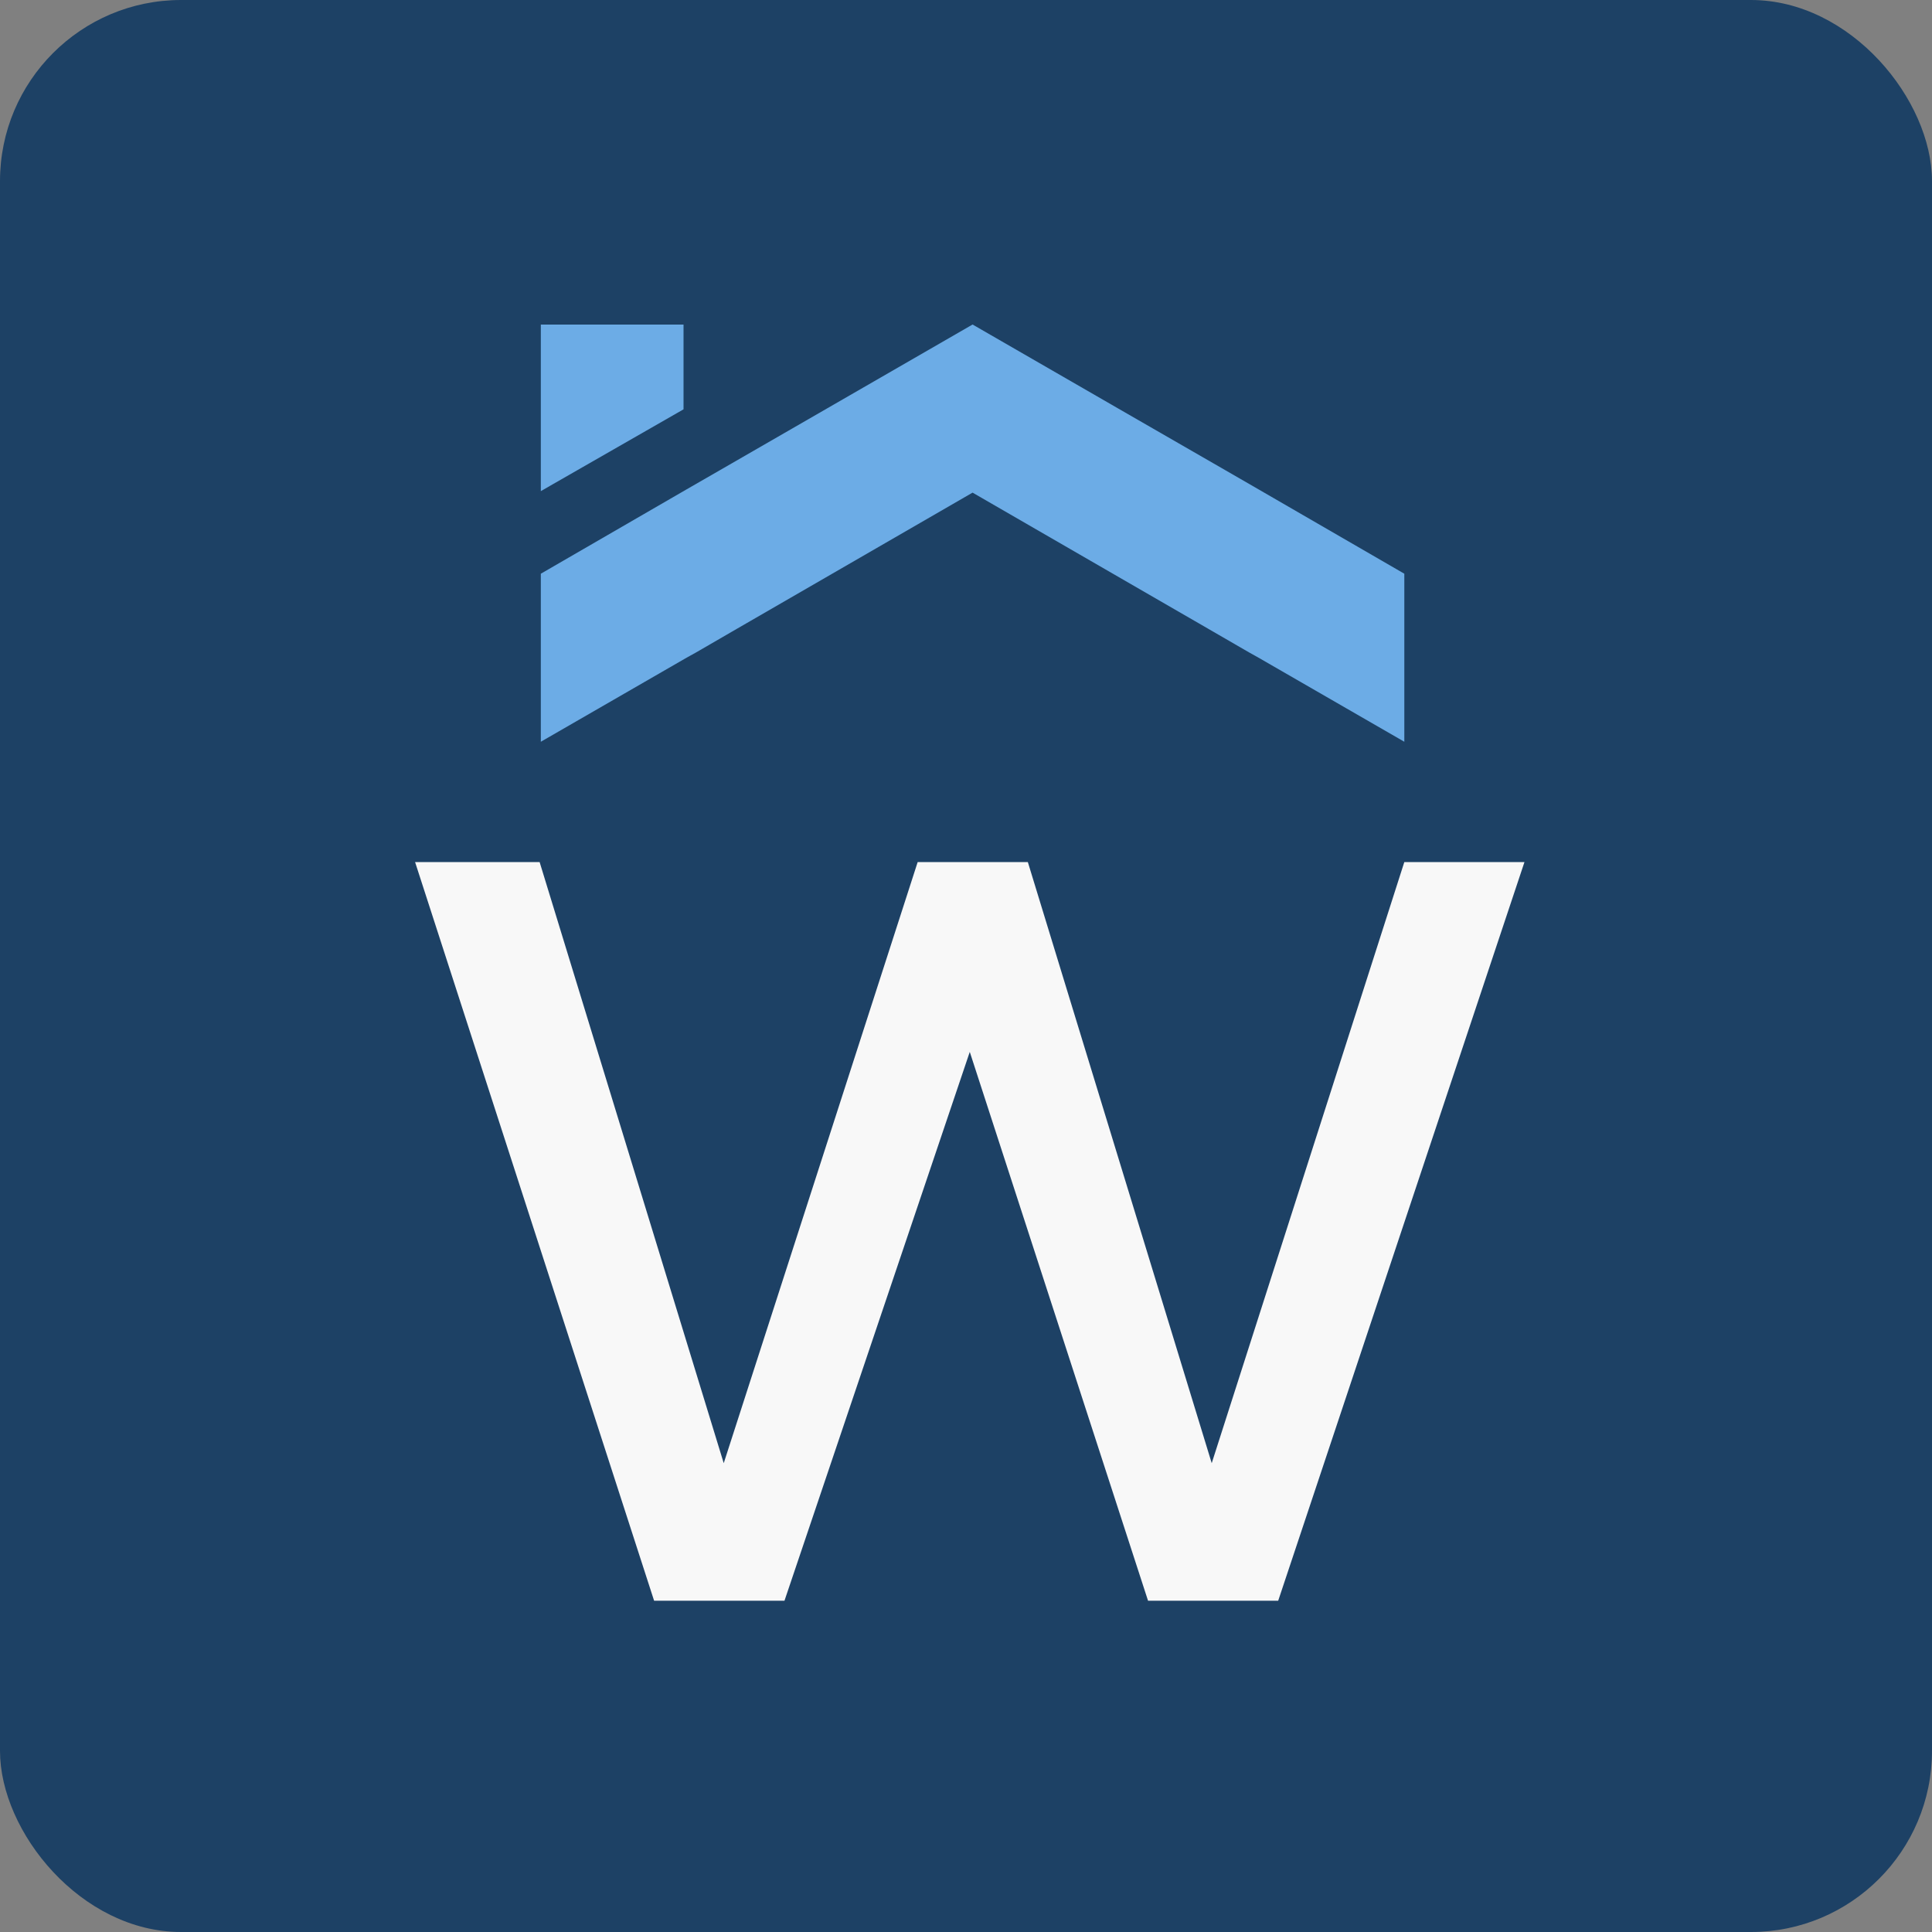
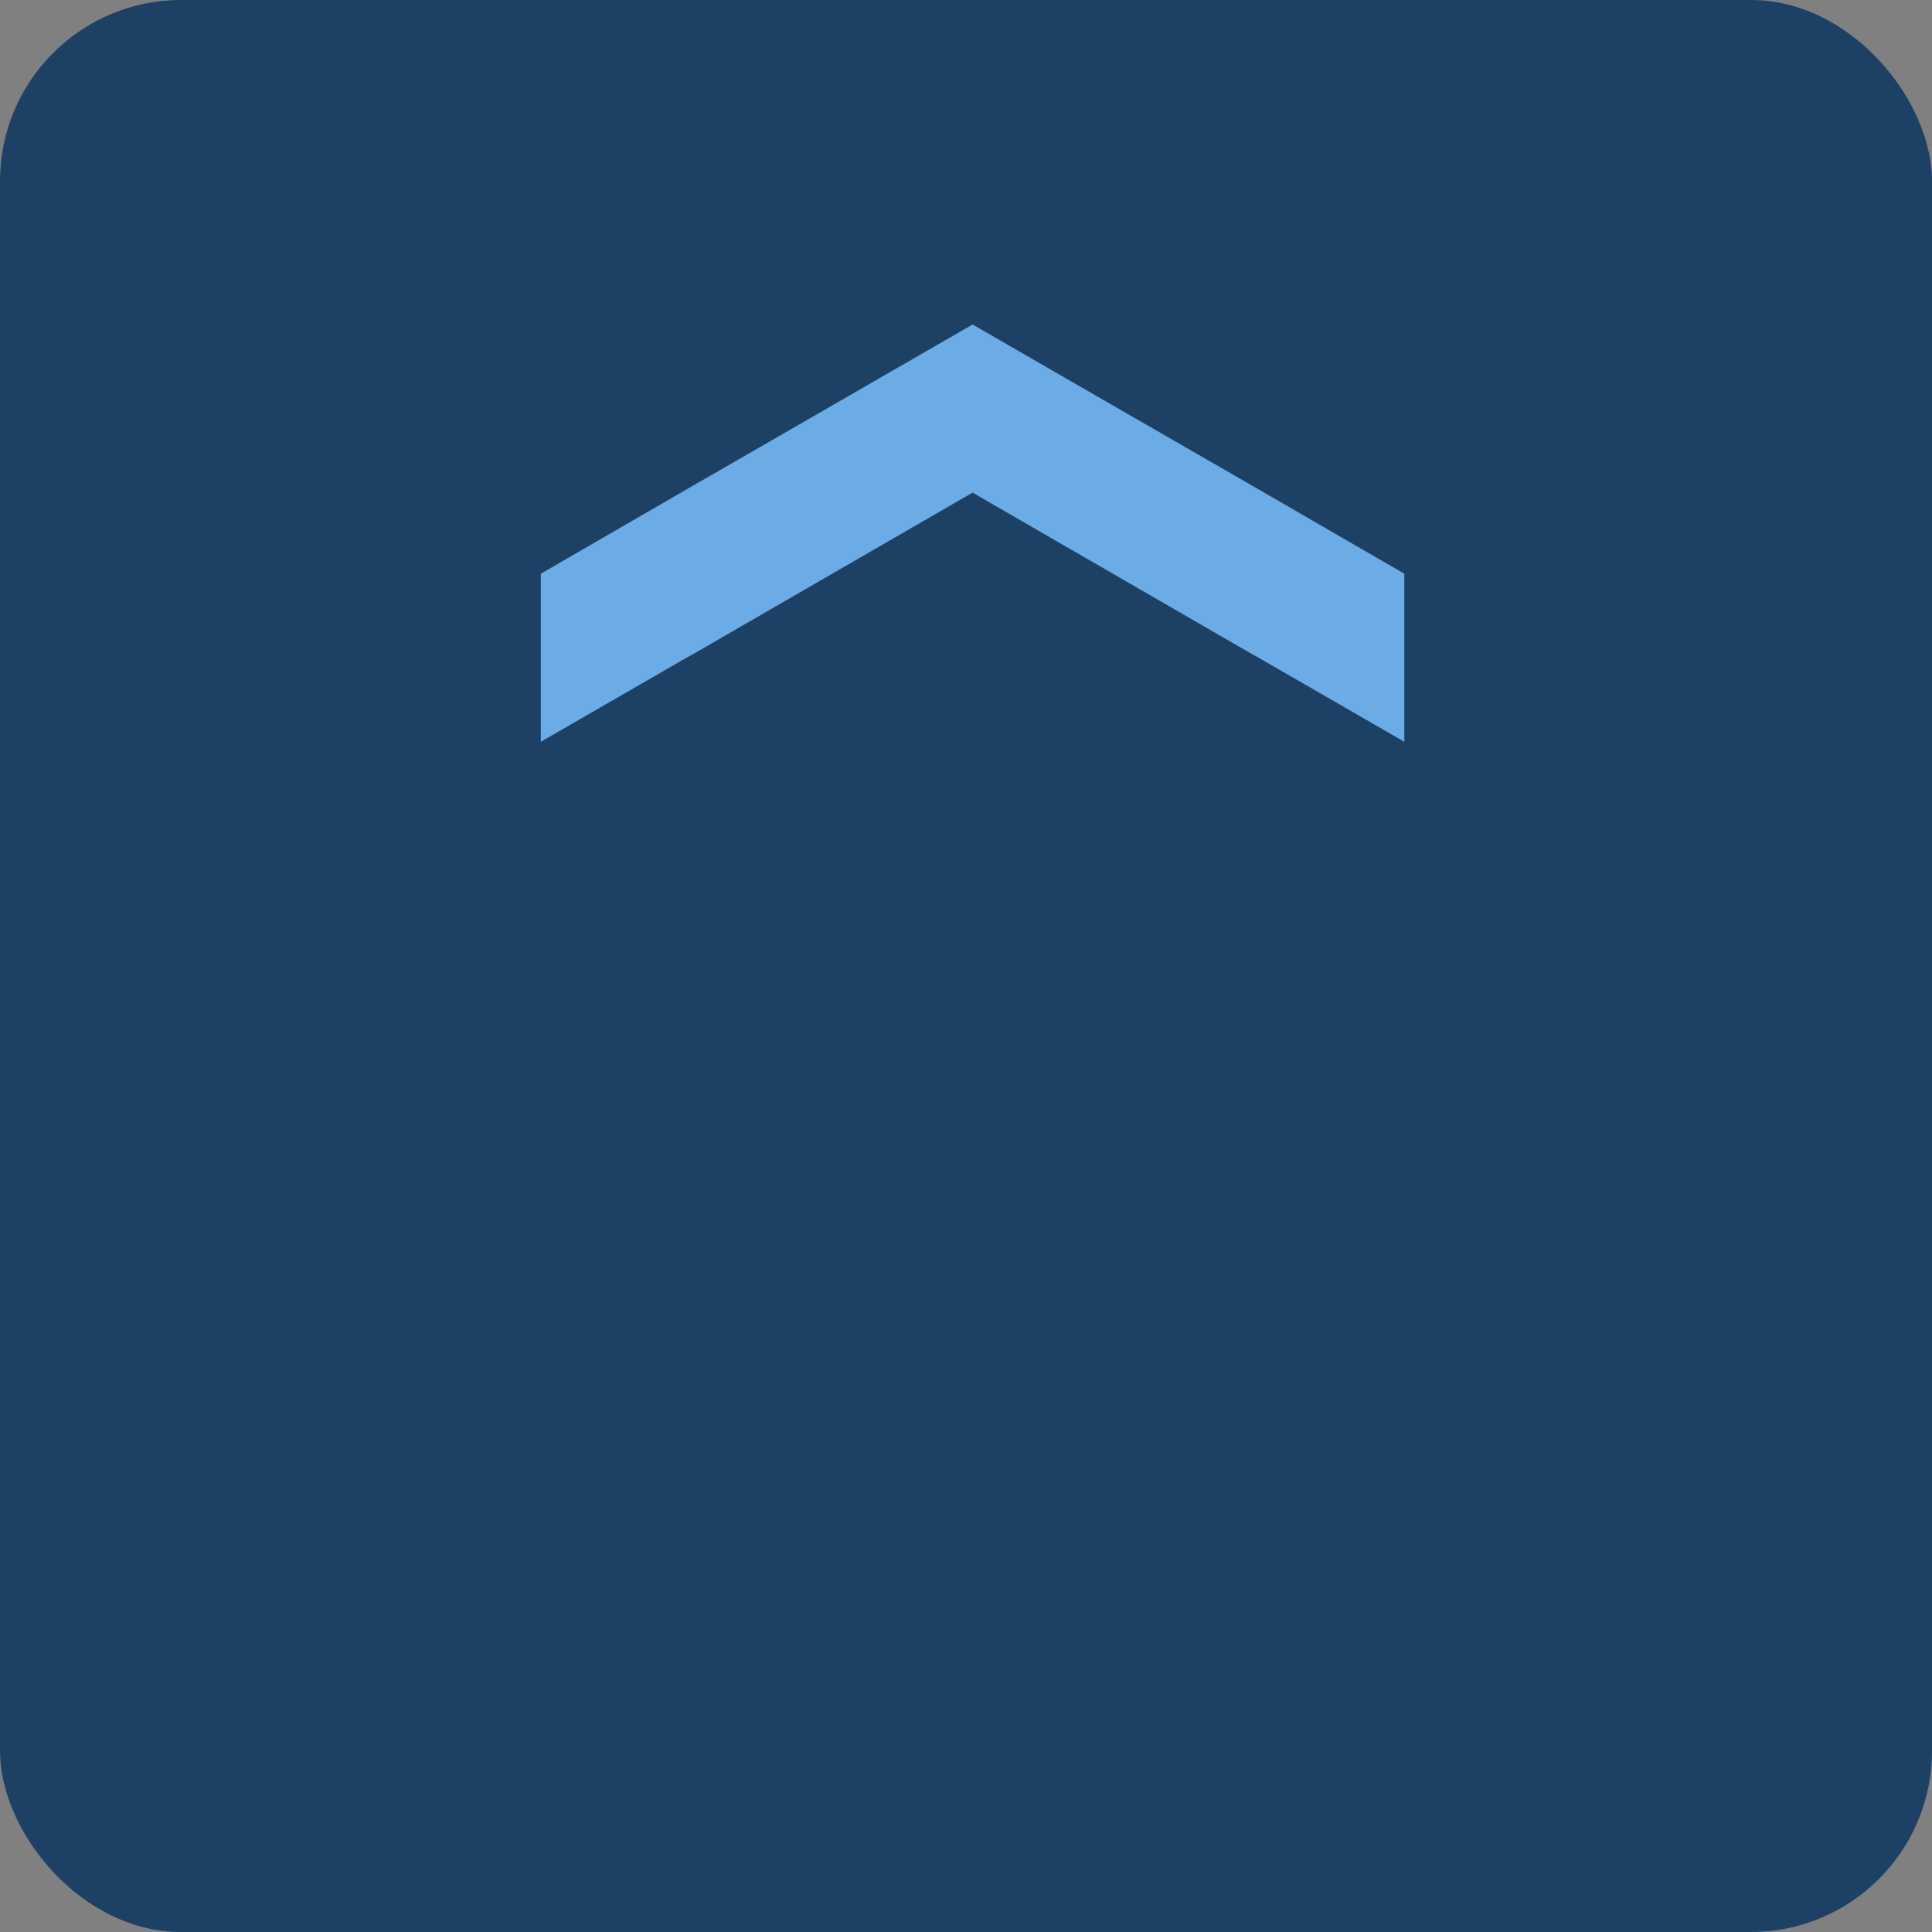
<svg xmlns="http://www.w3.org/2000/svg" width="256" height="256" viewBox="0 0 256 256" fill="none">
  <rect x="0" y="0" width="256" height="256" fill="#808080" stroke="none" />
  <rect width="256" height="256" rx="24" fill="#1D4165" />
-   <path d="M186.079 114.227L160.559 193.879L136.193 114.227H121.597L95.898 193.879L71.502 114.227H55L86.671 212.102H103.948L128.5 139.382L152.121 212.102H169.368L202 114.227H186.079Z" fill="#F8F8F8" />
  <g clip-path="url(#clip0_1185_1524)">
-     <path d="M160.686 57.083V79.461L141.565 68.076L140.395 67.291L134.932 64.15L104.104 46.483L73.276 64.15L67.813 67.291L66.642 68.076L47.522 79.461V57.083L66.642 46.091L70.935 43.343L84.983 35.098L104.104 24.105L123.225 35.098L137.273 43.343L141.565 46.091L160.686 57.083Z" fill="#6CACE6" />
-   </g>
+     </g>
  <path d="M92.247 86.444L97.746 83.258L128.871 65.276L159.996 83.258L165.504 86.444L166.757 87.144L186.08 98.286V76.02L166.757 64.839L162.396 62.323L148.193 54.143L128.871 43L109.549 54.143L95.356 62.323L90.984 64.839L71.662 76.02V98.286L90.984 87.144L92.247 86.444Z" fill="#6CACE6" />
  <defs>
    <clipPath id="clip0_1185_1524">
-       <rect width="18.909" height="35.118" fill="white" transform="translate(71.662 43.006)" />
-     </clipPath>
+       </clipPath>
  </defs>
</svg>